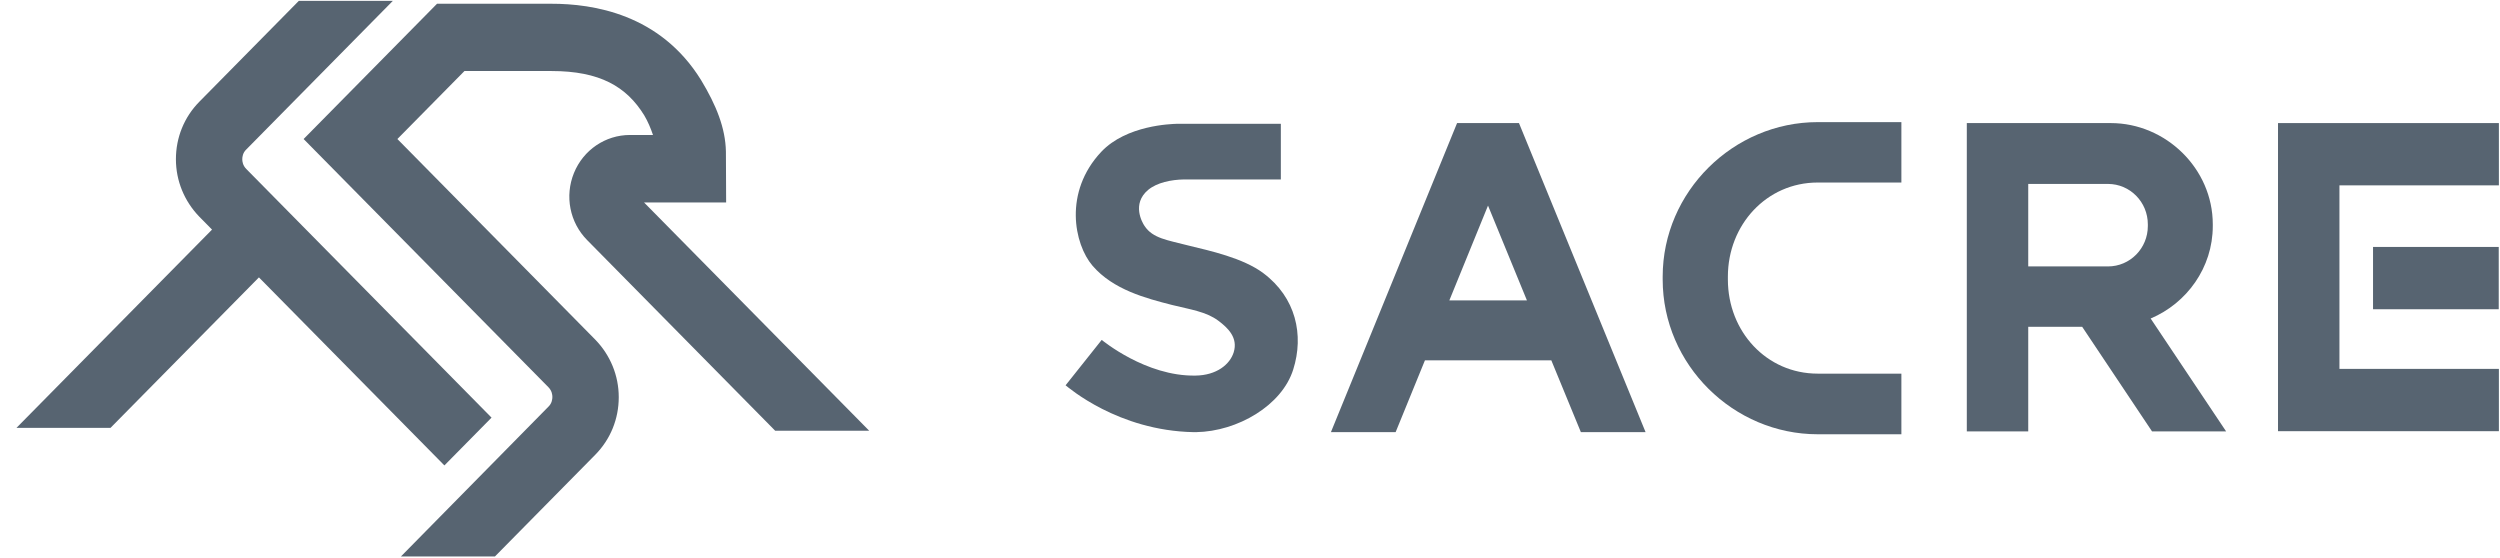
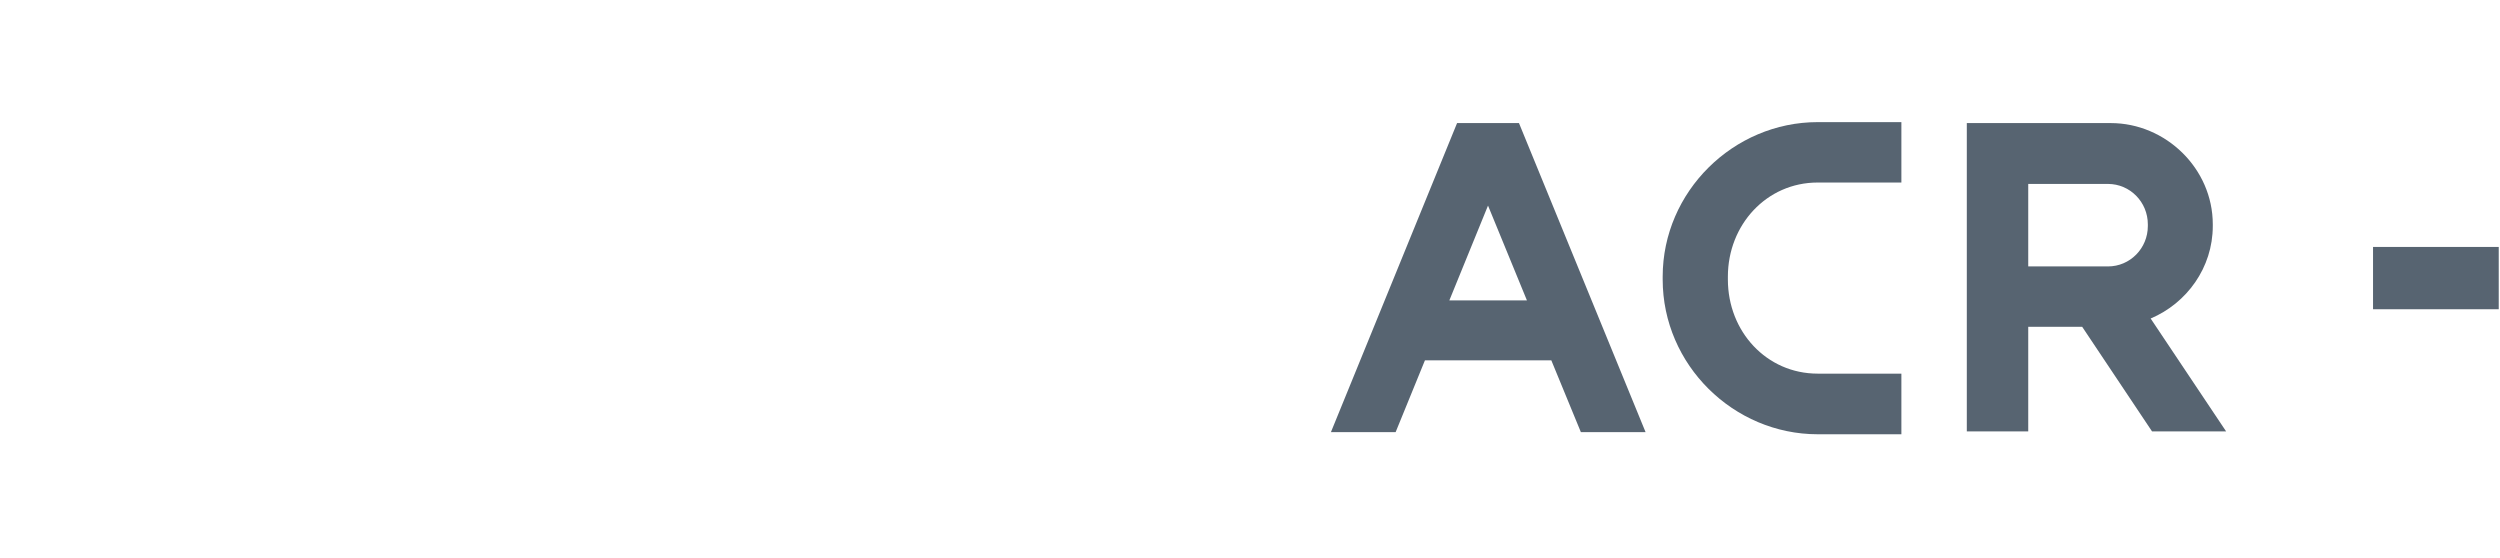
<svg xmlns="http://www.w3.org/2000/svg" width="112" height="25" viewBox="0 0 112 25" fill="none">
-   <path d="M22.021 18.71L11.033 7.57C10.875 7.41 10.854 7.229 10.854 7.133C10.854 7.037 10.875 6.846 11.033 6.697L17.598 0.04H13.386L8.932 4.556C8.249 5.248 7.881 6.164 7.881 7.133C7.881 8.102 8.26 9.018 8.932 9.711L9.499 10.286L0.738 19.168H4.951L11.6 12.427L19.909 20.851L22.021 18.71Z" fill="#576471" />
-   <path d="M25.713 7.751C25.293 8.784 25.524 9.966 26.302 10.754L34.727 19.296H38.939L28.854 9.071H29.464H32.531C32.521 8.251 32.531 7.421 32.521 6.792C32.5 5.738 32.09 4.715 31.407 3.586C29.569 0.615 26.554 0.168 24.705 0.168H19.579L13.602 6.228L24.569 17.347C24.726 17.507 24.747 17.688 24.747 17.784C24.747 17.879 24.726 18.071 24.569 18.22L17.961 24.93H22.173L26.669 20.372C27.352 19.679 27.72 18.763 27.72 17.794C27.72 16.825 27.342 15.909 26.669 15.217L17.803 6.228L20.808 3.182H24.705C26.869 3.182 28.067 3.874 28.865 5.173C29.023 5.44 29.149 5.738 29.254 6.047H28.224C27.121 6.047 26.134 6.718 25.713 7.751Z" fill="#576471" />
-   <path d="M56.594 12.235C55.68 11.553 54.199 11.234 53.243 11C52.297 10.755 51.646 10.68 51.278 10.126C51.173 9.977 50.69 9.136 51.436 8.508C51.835 8.177 52.465 8.05 53.043 8.039H57.382V5.547H52.739H52.707C52.486 5.557 50.469 5.6 49.335 6.803C47.644 8.603 48.117 10.936 48.946 11.905C49.871 12.981 51.341 13.364 52.507 13.662C53.327 13.865 54.031 13.96 54.577 14.365C55.018 14.695 55.47 15.132 55.27 15.782C55.102 16.325 54.503 16.815 53.558 16.826C51.331 16.868 49.377 15.239 49.356 15.228L47.738 17.262C47.854 17.347 50.081 19.296 53.474 19.36C53.516 19.36 53.558 19.36 53.589 19.36C55.438 19.328 57.434 18.168 57.938 16.549C58.422 15.015 58.064 13.332 56.594 12.235Z" fill="#576471" />
  <path d="M65.277 5.514L59.625 19.36H62.524L63.837 16.143H64.52H68.207H69.499L70.823 19.36H73.722L68.05 5.514H65.277V5.514ZM64.93 13.459L66.663 9.21L68.407 13.459H64.93Z" fill="#576471" />
  <path d="M74.488 12.394V12.522C74.488 16.346 77.661 19.455 81.432 19.455H85.182V16.739H81.432C79.142 16.739 77.409 14.854 77.409 12.522V12.394C77.409 10.072 79.142 8.177 81.432 8.177H85.182V5.471H81.432C77.661 5.471 74.488 8.581 74.488 12.394Z" fill="#576471" />
  <path d="M99.133 10.126V10.051C99.133 7.548 97.021 5.514 94.563 5.514H90.865H90.088H88.113V19.328H90.865V14.641H93.282L96.412 19.328H99.731L96.349 14.269C97.967 13.587 99.133 11.989 99.133 10.126ZM96.223 10.126C96.223 11.127 95.425 11.936 94.437 11.936H90.865V8.24H94.437C95.425 8.24 96.223 9.05 96.223 10.051V10.126Z" fill="#576471" />
-   <path d="M104.807 5.514H103.567H102.055V19.317H103.567H104.807H111.95V16.526H104.807V8.304H111.95V5.514H104.807Z" fill="#576471" />
  <path d="M111.943 11.063H106.312V13.854H111.943V11.063Z" fill="#576471" />
</svg>